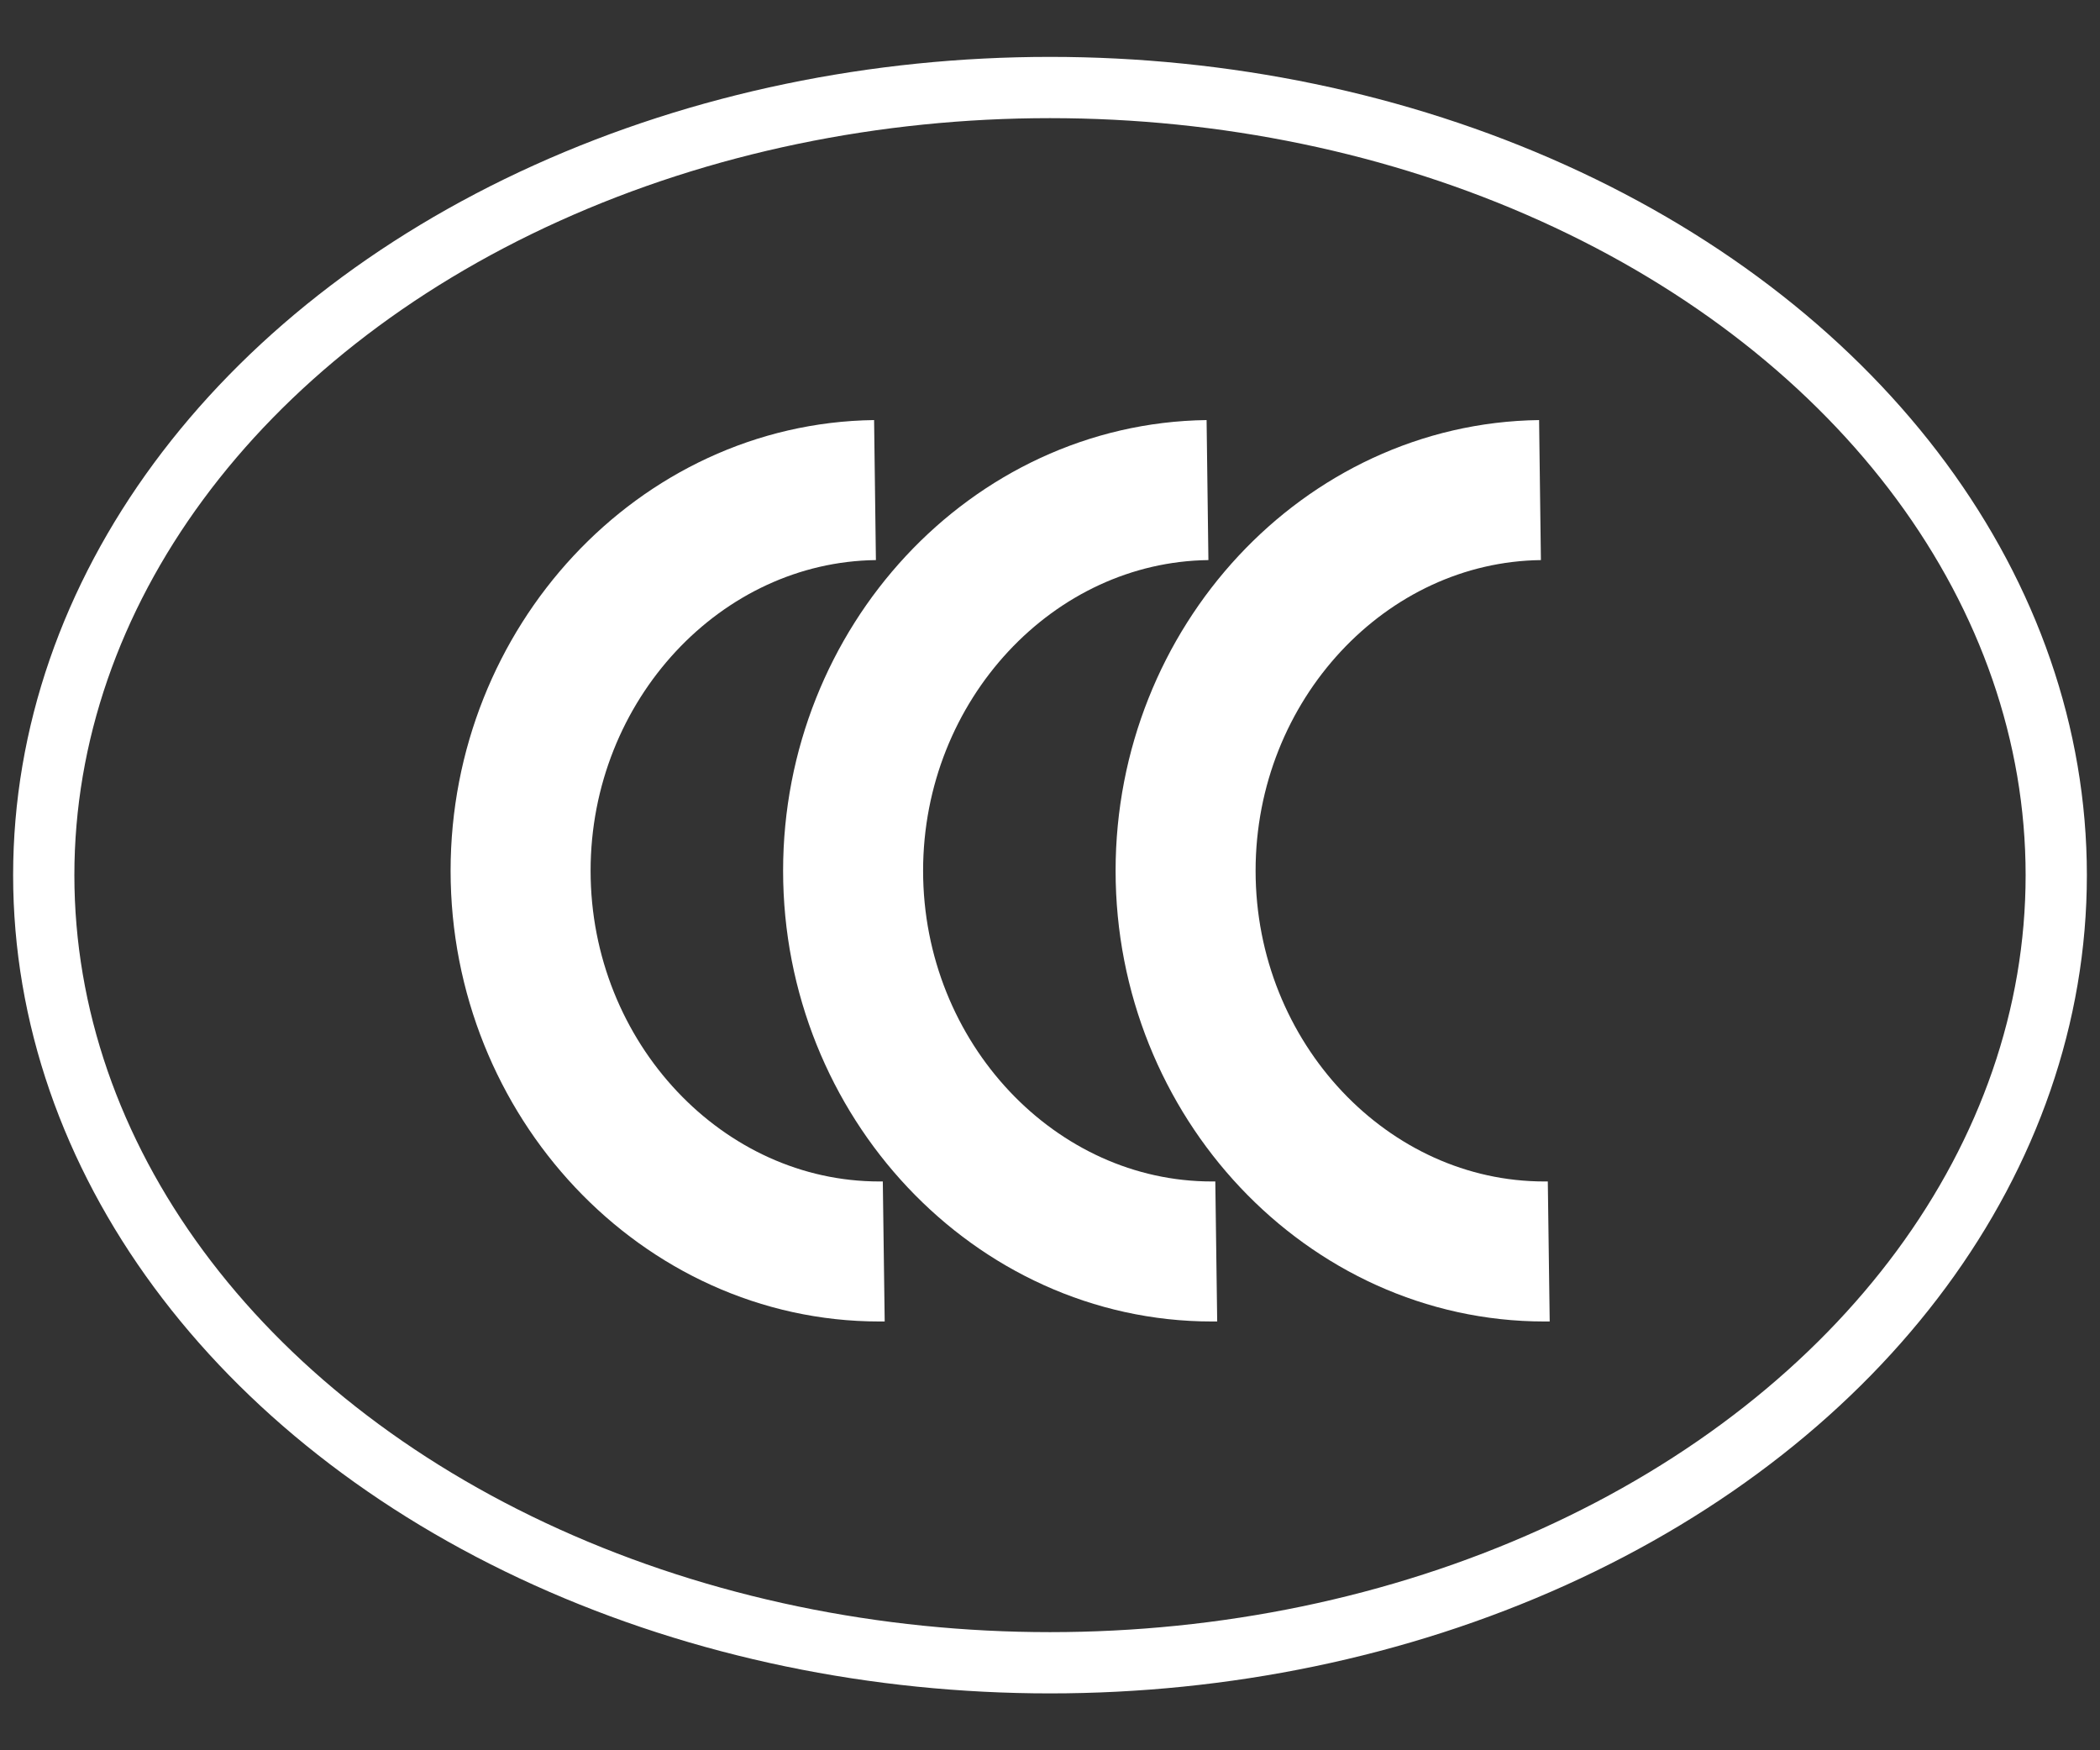
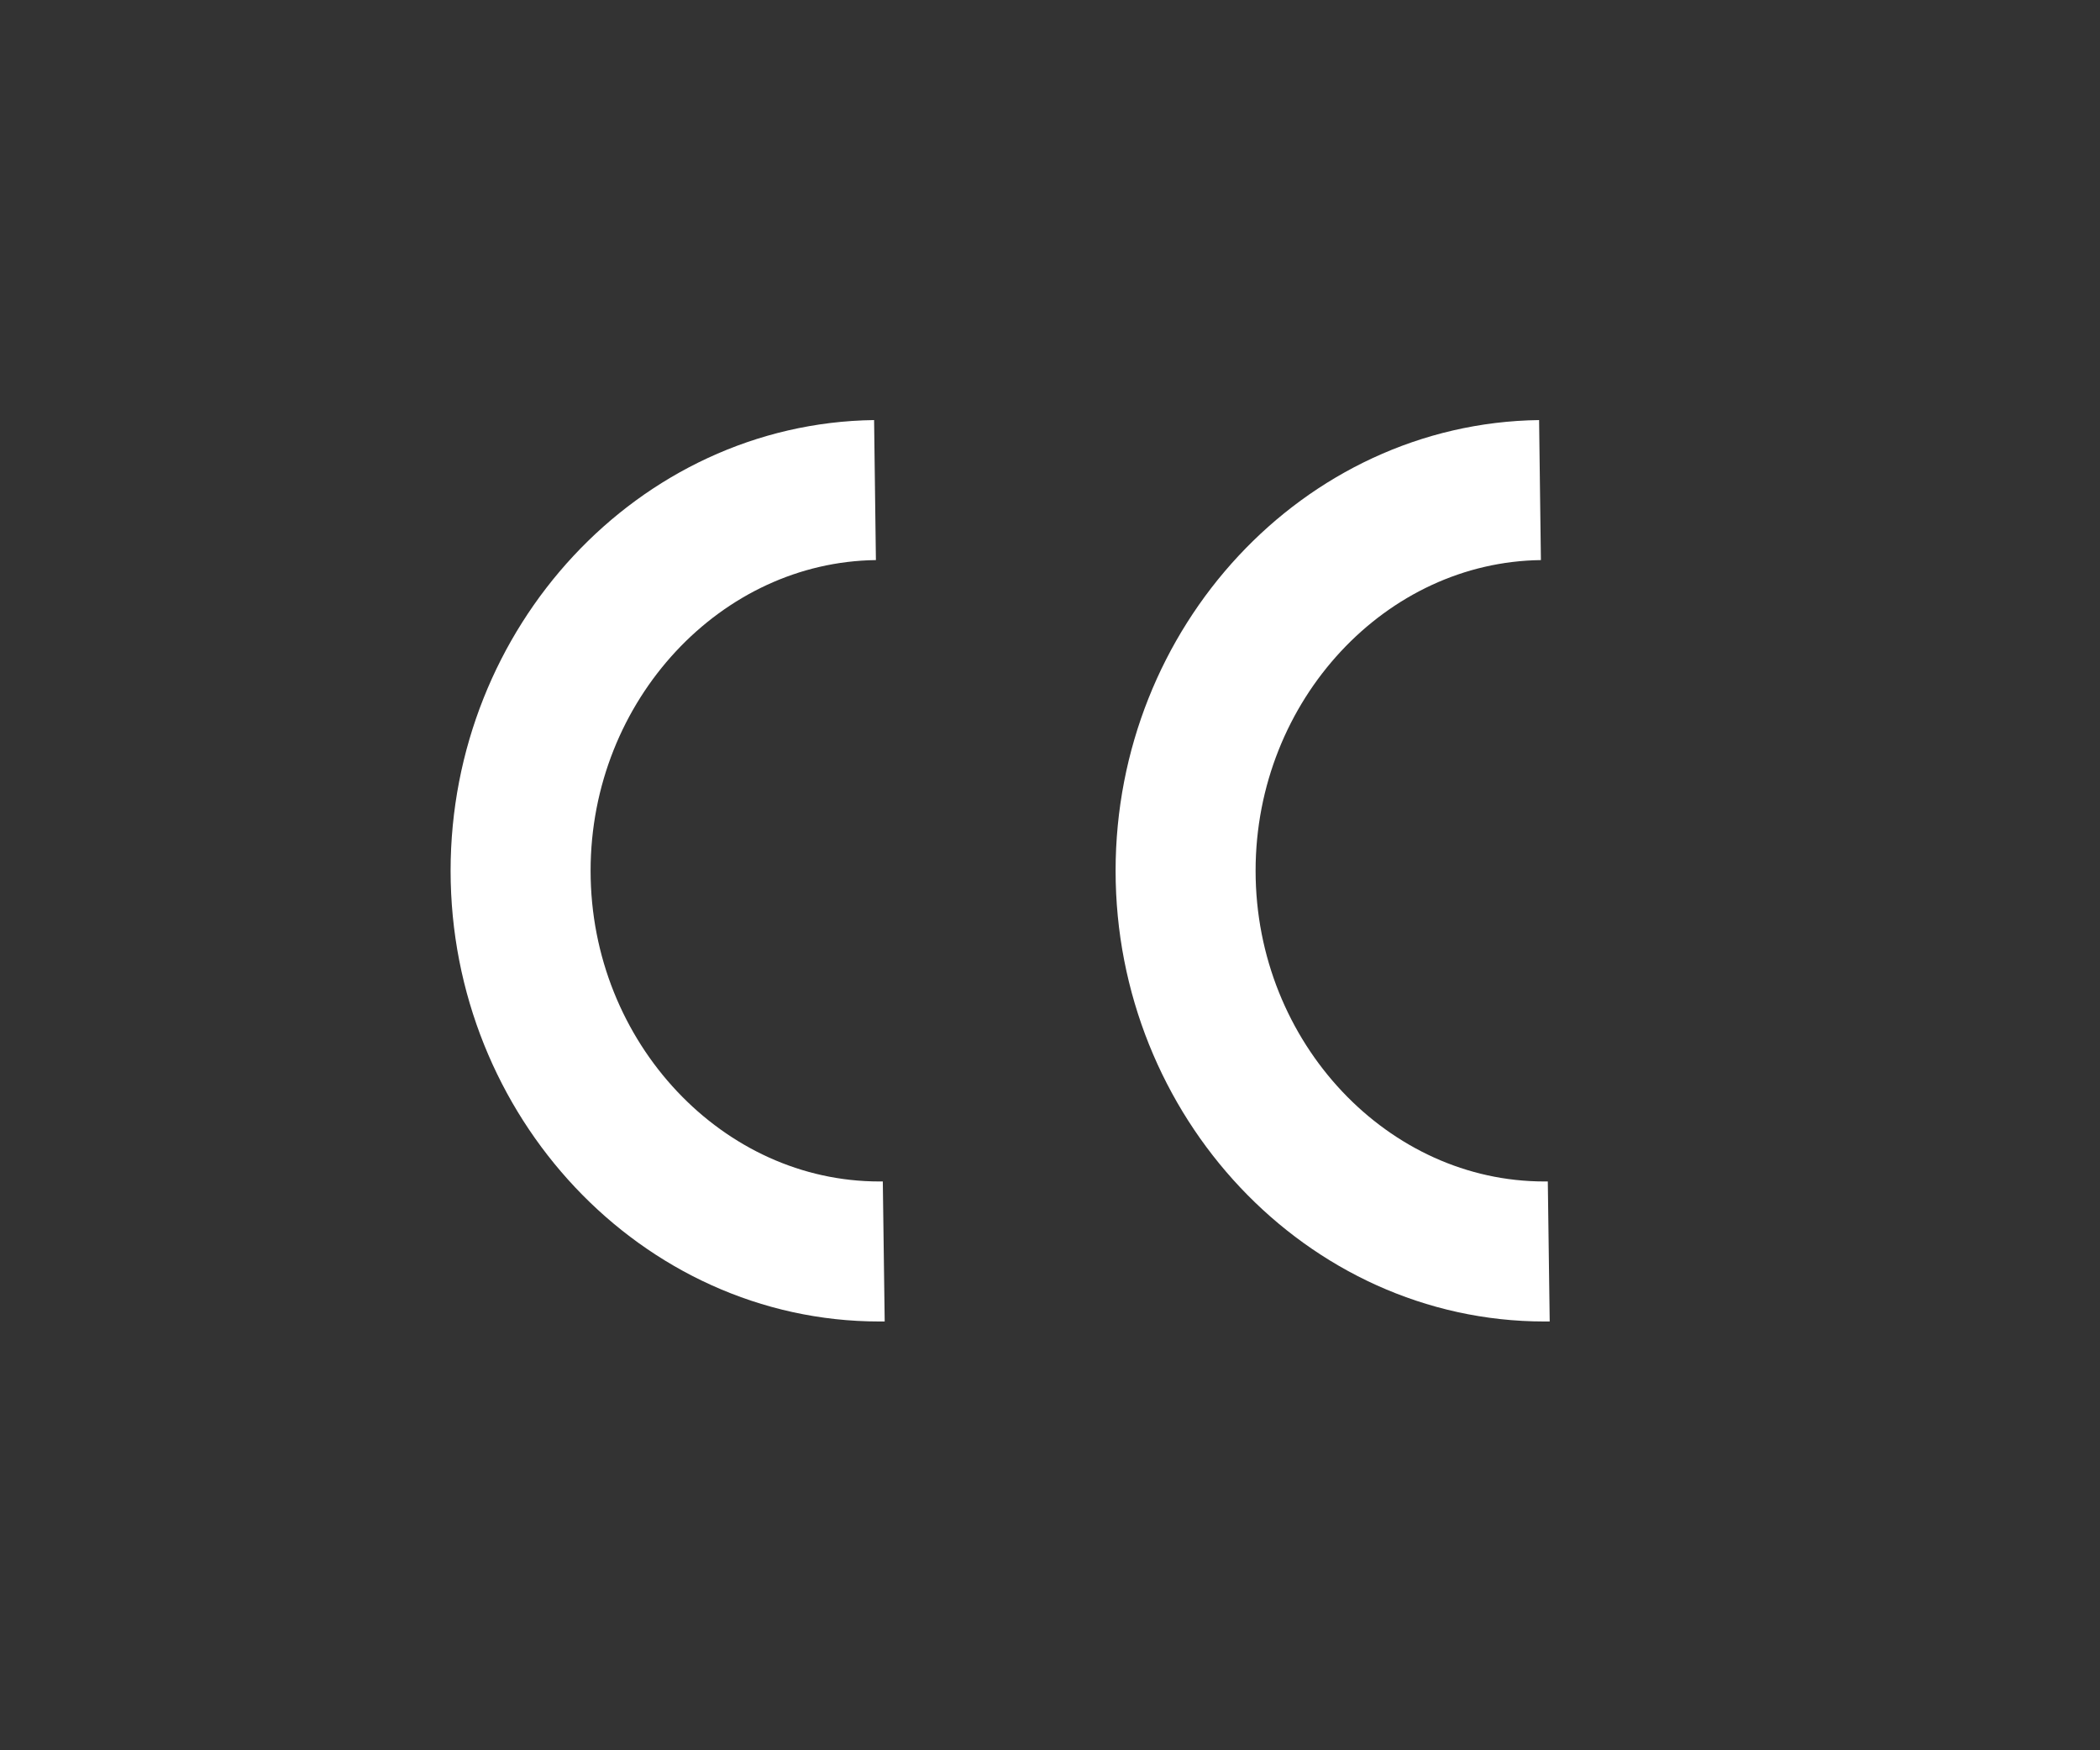
<svg xmlns="http://www.w3.org/2000/svg" xmlns:ns1="http://www.serif.com/" width="100%" height="100%" viewBox="0 0 60 50" version="1.1" xml:space="preserve" style="fill-rule:evenodd;clip-rule:evenodd;">
  <rect x="0" y="0" width="60" height="50" fill="#333333" stroke="none" />
  <g transform="matrix(0.25,0,0,0.25,0,0)">
-     <ellipse cx="120" cy="100" rx="115" ry="90" style="fill:none;stroke:white;stroke-width:7px;" />
-   </g>
+     </g>
  <g id="c" transform="matrix(0.25,0,0,0.25,0,0)">
    <path d="M100,56C77.697,56.289 59.497,75.835 59.497,99.5C59.497,123.365 78.006,143.003 100.5,143.003C100.667,143.003 100.833,143.002 101,143" style="fill:none;fill-rule:nonzero;stroke:white;stroke-width:16px;" />
  </g>
  <g id="c1" ns1:id="c" transform="matrix(0.25,0,0,0.25,9.5,0)">
-     <path d="M100,56C77.697,56.289 59.497,75.835 59.497,99.5C59.497,123.365 78.006,143.003 100.5,143.003C100.667,143.003 100.833,143.002 101,143" style="fill:none;fill-rule:nonzero;stroke:white;stroke-width:16px;" />
-   </g>
+     </g>
  <g id="c2" ns1:id="c" transform="matrix(0.25,0,0,0.25,19,0)">
    <path d="M100,56C77.697,56.289 59.497,75.835 59.497,99.5C59.497,123.365 78.006,143.003 100.5,143.003C100.667,143.003 100.833,143.002 101,143" style="fill:none;fill-rule:nonzero;stroke:white;stroke-width:16px;" />
  </g>
</svg>